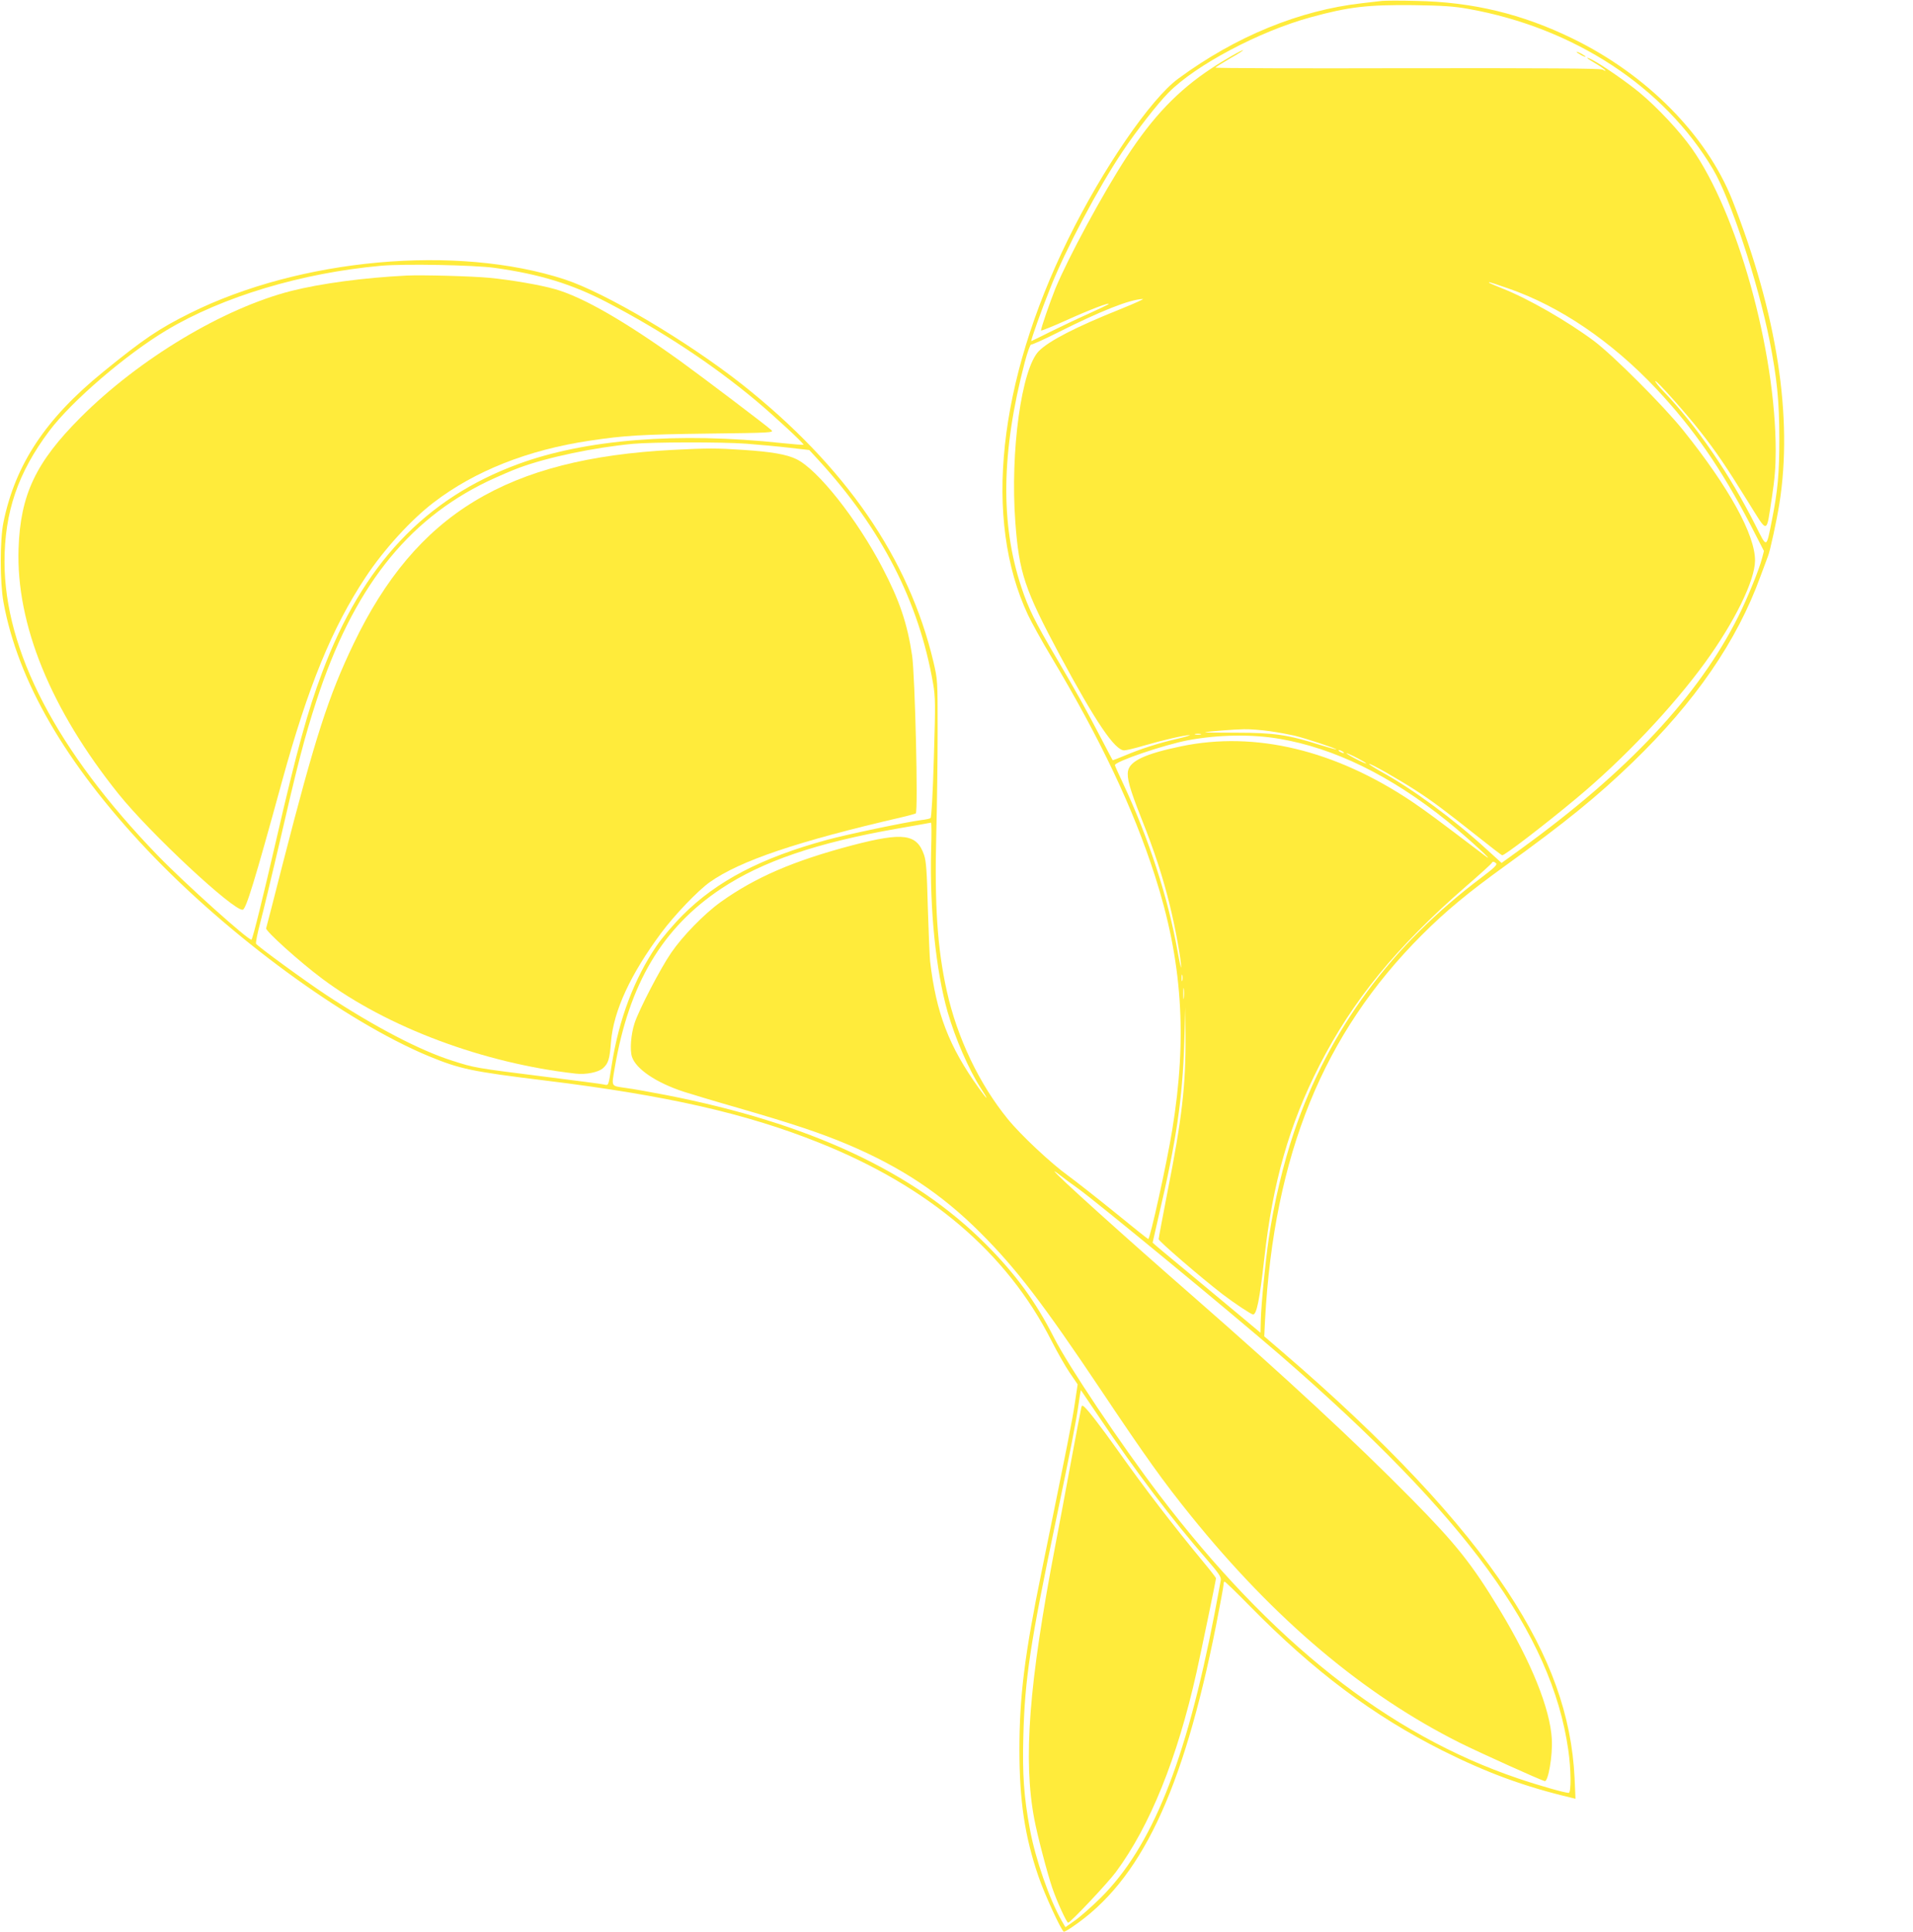
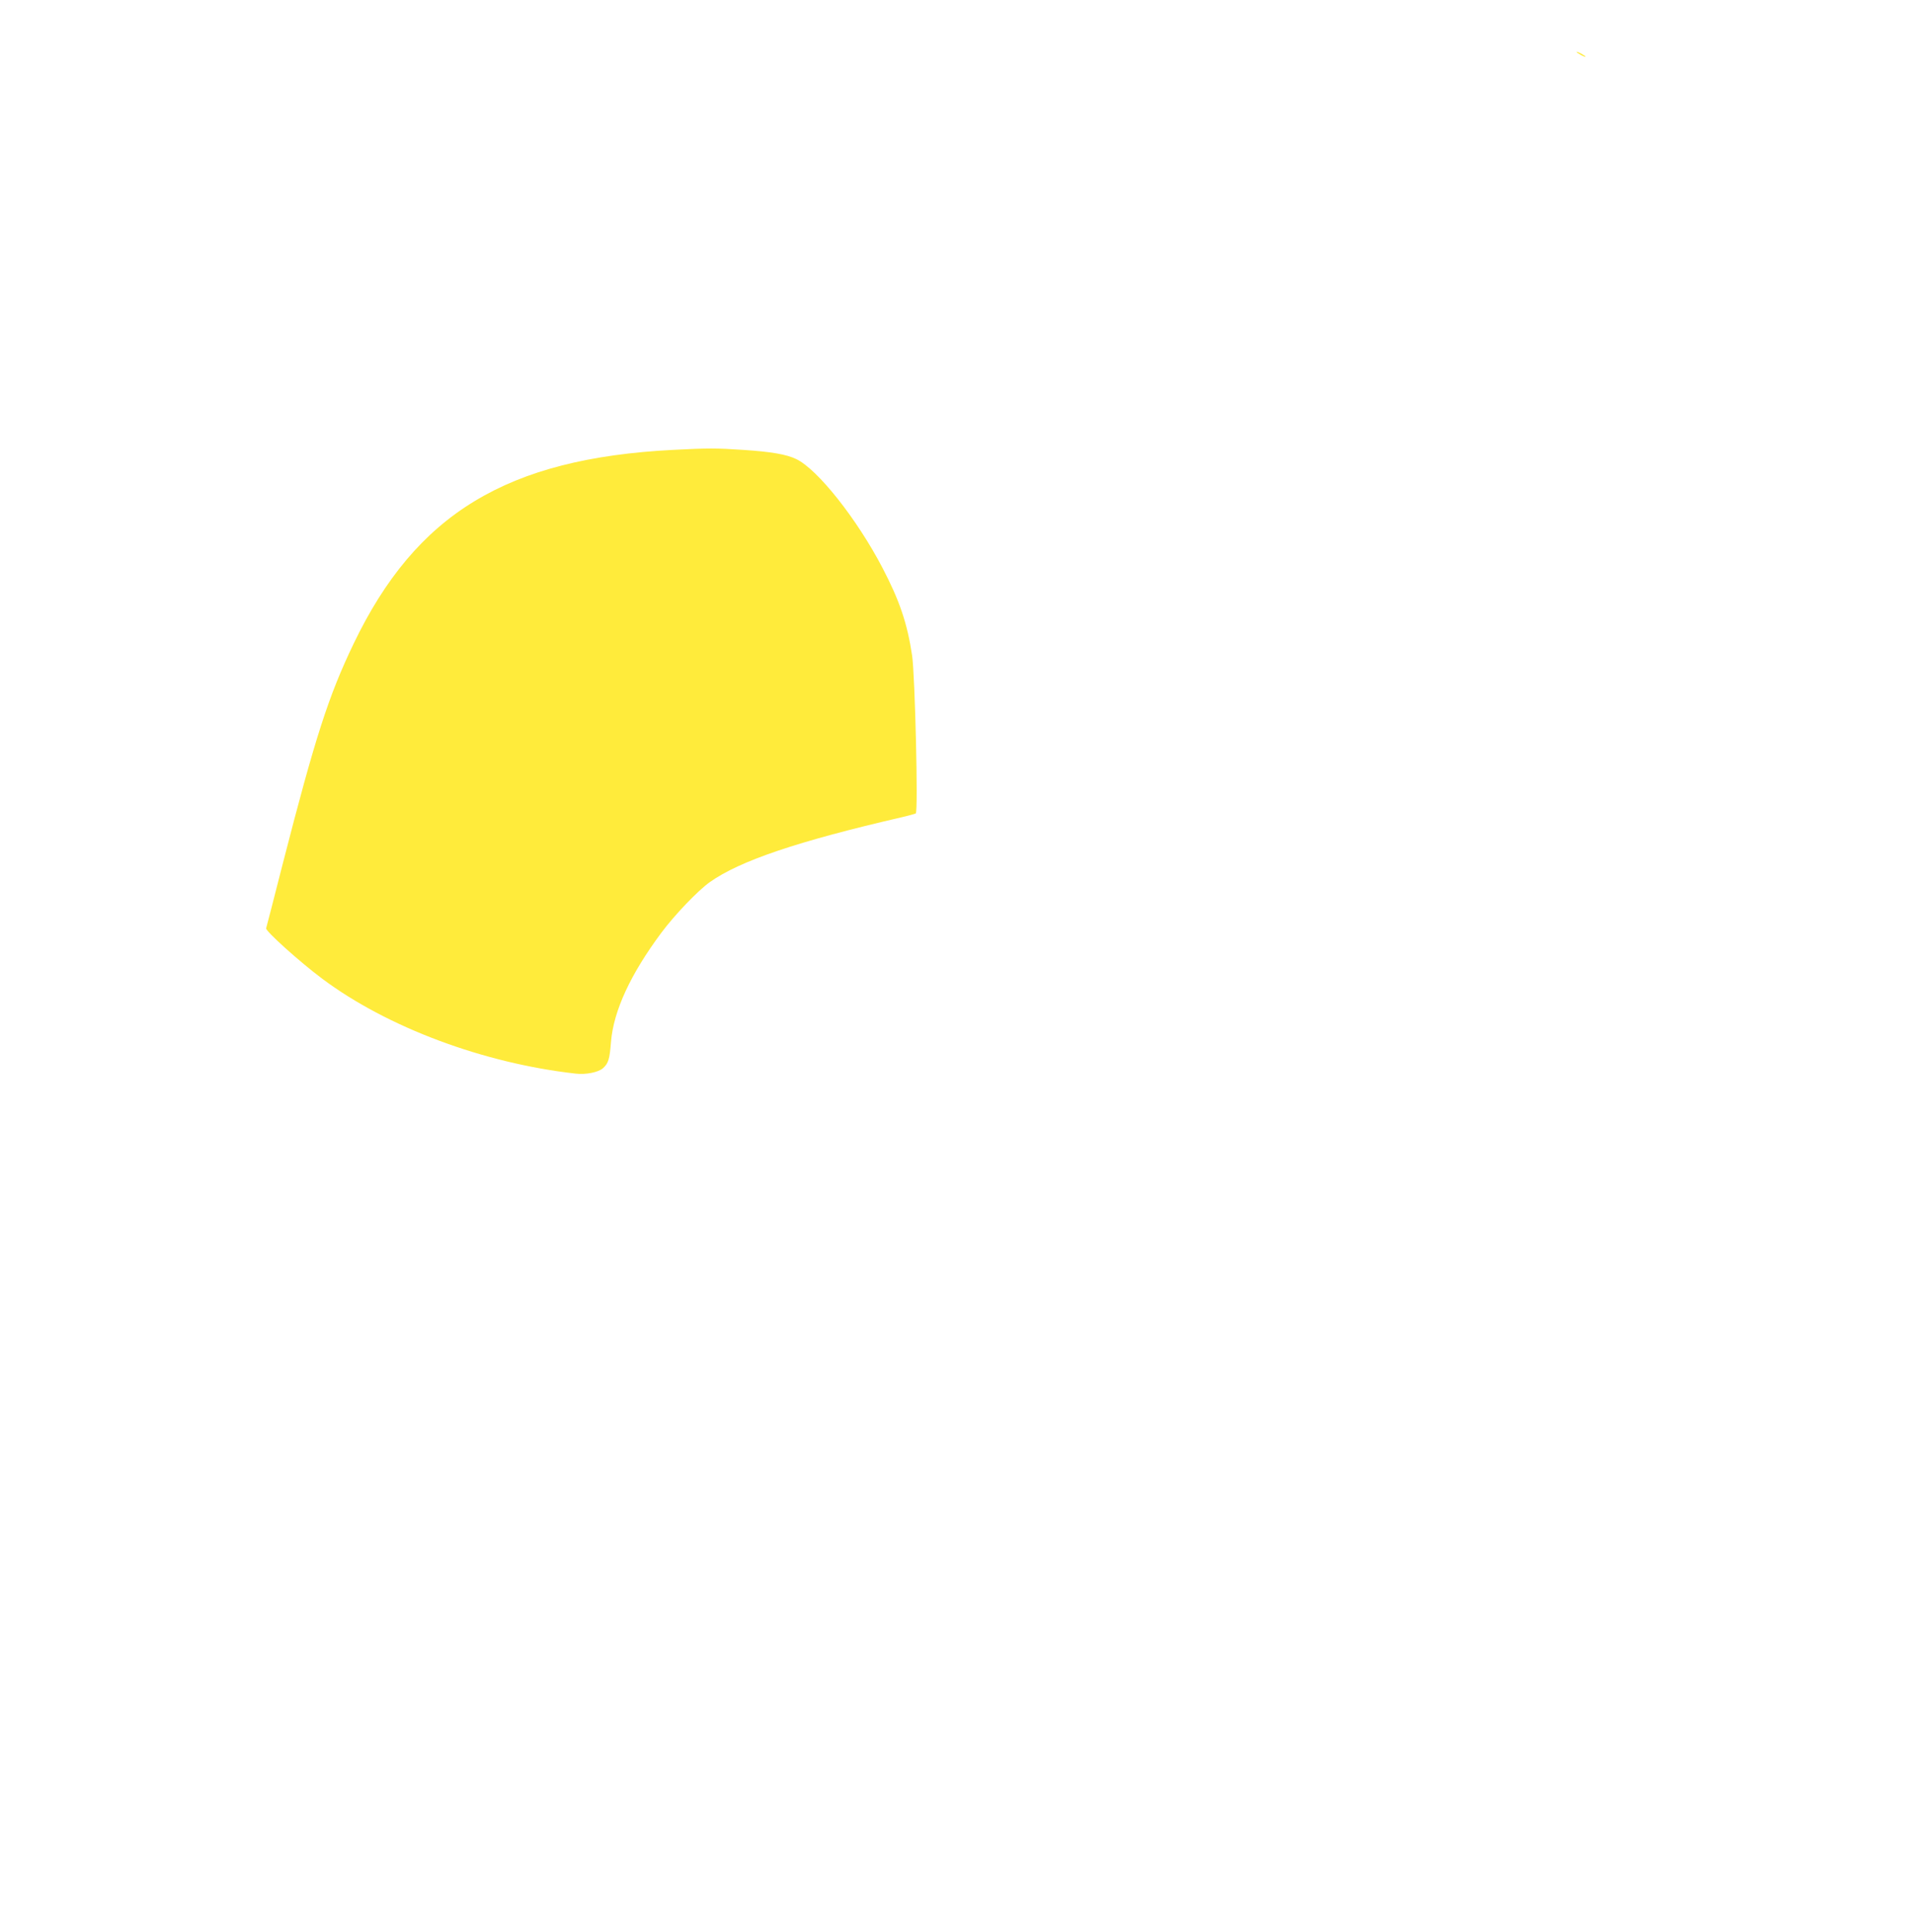
<svg xmlns="http://www.w3.org/2000/svg" version="1.0" width="1268pt" height="1280pt" viewBox="0 0 1268 1280" preserveAspectRatio="xMidYMid meet">
  <g transform="translate(0,1280) scale(0.1,-0.1)" fill="#ffeb3b" stroke="none">
-     <path d="M9160 12794 c-19 -2 -78 -9 -130 -15 -417 -47 -838 -219 -1220 -500 -183 -134 -502 -599 -730 -1064 -466 -950 -563 -1858 -266 -2490 24 -50 92 -174 153 -275 331 -555 542 -1001 687 -1449 183 -568 217 -1070 116 -1688 -36 -222 -147 -723 -159 -723 -3 0 -101 78 -217 173 -116 94 -257 205 -313 246 -114 82 -314 269 -401 376 -189 232 -335 537 -404 847 -63 282 -82 570 -70 1043 5 187 9 493 9 680 0 339 0 340 -28 460 -163 686 -583 1295 -1267 1837 -363 286 -906 608 -1178 697 -715 233 -1754 139 -2484 -225 -205 -102 -306 -170 -575 -389 -380 -309 -581 -611 -660 -995 -24 -117 -24 -398 0 -530 95 -522 412 -1069 951 -1640 541 -572 1312 -1137 1867 -1368 209 -86 284 -102 774 -162 801 -98 1327 -217 1810 -410 733 -292 1248 -730 1544 -1313 37 -73 91 -168 120 -211 l54 -79 -18 -121 c-16 -113 -49 -275 -219 -1110 -115 -561 -149 -839 -149 -1191 0 -336 36 -575 125 -835 42 -124 156 -370 170 -370 5 0 30 14 56 32 452 305 731 889 952 1995 27 138 50 261 50 272 0 12 3 21 7 21 4 0 80 -73 168 -163 425 -432 816 -725 1275 -956 298 -149 546 -240 859 -314 l24 -6 -6 137 c-20 416 -160 804 -444 1236 -306 466 -807 999 -1494 1589 l-119 102 5 105 c60 1101 386 1901 1040 2555 160 160 308 282 555 460 395 285 607 457 842 684 414 400 692 804 847 1232 23 63 46 123 50 134 13 30 58 238 75 345 92 574 -15 1261 -312 2015 -170 429 -566 830 -1057 1069 -336 164 -664 243 -1040 250 -104 3 -206 2 -225 0z m573 -53 c700 -125 1297 -516 1621 -1062 116 -194 297 -744 375 -1134 49 -246 65 -405 65 -650 0 -232 -10 -344 -49 -541 -38 -191 -32 -188 -107 -39 -172 342 -394 666 -612 892 -33 34 -57 65 -54 68 7 7 202 -211 298 -334 106 -135 171 -231 313 -460 140 -224 123 -227 162 25 18 117 25 200 25 306 0 666 -254 1579 -558 2007 -81 114 -226 269 -344 367 -83 69 -249 184 -315 218 -53 27 -38 10 22 -24 52 -30 93 -66 47 -41 -15 8 -378 10 -1296 9 -701 -2 -1272 0 -1270 4 3 4 45 30 94 59 50 28 90 54 90 56 0 8 -129 -66 -210 -120 -224 -148 -389 -321 -564 -590 -155 -238 -384 -661 -471 -870 -34 -85 -95 -260 -95 -277 0 -4 78 27 173 70 150 68 292 122 274 104 -3 -3 -63 -32 -134 -64 -70 -31 -183 -85 -250 -118 -68 -34 -125 -62 -127 -62 -6 0 65 200 127 355 100 252 317 662 477 900 93 139 232 317 305 391 181 183 601 406 941 499 254 70 379 84 684 81 195 -3 269 -8 363 -25z m-6453 -1716 c298 -42 511 -107 745 -229 361 -188 700 -412 985 -650 117 -98 322 -287 316 -293 -2 -2 -66 3 -142 11 -688 74 -1304 25 -1749 -139 -618 -227 -1033 -668 -1299 -1379 -98 -261 -168 -516 -306 -1115 -85 -369 -154 -649 -163 -657 -13 -13 -446 376 -623 559 -668 691 -1014 1355 -1014 1945 0 329 89 590 297 867 149 198 508 506 777 667 371 222 897 380 1421 427 152 14 619 5 755 -14z m6717 -136 c344 -119 685 -351 982 -666 246 -262 430 -528 624 -901 l89 -173 -12 -46 c-18 -73 -97 -267 -158 -388 -263 -527 -734 -1029 -1443 -1542 l-126 -91 -99 90 c-221 202 -488 398 -696 513 -48 27 -86 51 -83 53 6 6 188 -97 309 -175 110 -71 190 -131 411 -306 83 -66 155 -122 162 -124 12 -5 281 201 493 378 310 258 636 602 852 899 196 270 330 543 331 675 1 171 -173 486 -477 865 -132 164 -463 495 -591 591 -179 133 -435 280 -610 349 -75 30 -96 40 -82 40 3 0 59 -18 124 -41z m-2572 -138 c-295 -118 -471 -209 -539 -277 -115 -116 -191 -665 -156 -1134 25 -337 61 -444 295 -882 238 -443 365 -631 427 -630 13 0 72 14 132 32 124 36 271 70 301 69 11 0 -25 -11 -80 -24 -126 -29 -244 -67 -348 -111 -44 -18 -81 -33 -82 -31 -1 1 -35 65 -75 142 -102 196 -166 311 -295 530 -145 245 -188 332 -235 474 -140 421 -133 898 22 1489 18 68 37 121 43 119 5 -2 84 33 175 79 294 147 474 218 565 223 11 0 -56 -30 -150 -68z m-2480 -891 c77 -6 203 -17 280 -26 l139 -16 60 -65 c420 -458 667 -940 761 -1483 15 -86 16 -134 5 -490 -7 -248 -16 -397 -22 -401 -6 -4 -34 -10 -62 -13 -100 -13 -493 -95 -624 -131 -434 -118 -731 -272 -957 -499 -61 -61 -138 -152 -172 -202 -150 -220 -251 -489 -298 -789 -23 -145 -20 -138 -52 -131 -16 4 -189 26 -386 51 -470 59 -471 59 -620 107 -215 68 -518 227 -834 435 -141 93 -455 322 -466 340 -3 5 9 68 28 139 19 71 71 287 116 479 134 582 176 744 256 990 241 740 595 1195 1134 1455 68 32 162 73 209 90 188 70 499 135 755 159 130 12 586 13 750 1z m3473 -1905 c56 -8 130 -22 165 -30 79 -20 279 -86 275 -91 -2 -1 -53 13 -112 31 -206 66 -304 80 -549 80 -119 0 -214 1 -209 3 16 5 192 19 257 20 39 1 116 -5 173 -13z m-460 -22 c-10 -2 -26 -2 -35 0 -10 3 -2 5 17 5 19 0 27 -2 18 -5z m520 -28 c367 -62 741 -245 1117 -548 128 -103 337 -295 245 -225 -313 238 -390 295 -482 357 -509 341 -1038 468 -1528 366 -237 -49 -340 -97 -353 -163 -9 -47 11 -119 87 -311 90 -226 145 -396 191 -584 37 -151 75 -362 74 -405 0 -15 -11 33 -24 106 -62 352 -191 748 -361 1111 -30 63 -54 117 -54 121 0 24 327 135 485 165 199 37 420 41 603 10z m422 -85 c8 -5 11 -10 5 -10 -5 0 -17 5 -25 10 -8 5 -10 10 -5 10 6 0 17 -5 25 -10z m100 -45 c36 -19 61 -34 55 -34 -5 0 -39 15 -75 34 -36 19 -60 34 -55 34 6 0 39 -15 75 -34z m-2828 -607 c-10 -395 31 -798 109 -1073 51 -177 140 -381 219 -504 57 -87 50 -87 -13 0 -197 276 -281 493 -322 839 -3 30 -10 189 -15 355 -6 240 -11 310 -25 350 -48 140 -138 152 -475 64 -391 -103 -643 -212 -873 -376 -110 -79 -252 -225 -328 -336 -70 -101 -215 -380 -243 -467 -24 -73 -32 -178 -17 -223 27 -81 160 -171 343 -231 43 -14 209 -64 370 -110 352 -102 538 -164 718 -240 354 -150 620 -327 875 -581 240 -239 419 -473 804 -1048 295 -441 413 -606 594 -830 557 -690 1147 -1187 1787 -1507 129 -64 530 -245 559 -252 23 -5 53 169 47 277 -11 202 -135 511 -347 860 -182 301 -287 433 -584 734 -369 374 -833 804 -1430 1326 -480 419 -935 829 -935 843 0 2 17 -10 39 -27 21 -17 73 -55 115 -85 134 -97 1002 -812 1341 -1105 1232 -1068 1800 -1846 1910 -2616 19 -129 20 -285 3 -285 -25 0 -205 51 -336 96 -858 290 -1639 907 -2378 1879 -259 341 -602 853 -698 1042 -120 237 -256 423 -452 619 -478 480 -1171 803 -2119 988 -99 19 -219 41 -267 47 -101 15 -95 4 -73 135 95 556 316 927 706 1186 273 181 634 304 1164 397 99 17 194 34 226 40 4 0 4 -81 1 -181z m3745 -89 c9 -9 -16 -32 -95 -92 -599 -449 -1014 -1011 -1244 -1686 -72 -213 -133 -469 -168 -706 -23 -161 -50 -432 -53 -543 l-2 -83 -135 113 c-74 62 -235 196 -357 297 -123 101 -223 185 -223 187 0 2 18 79 39 171 119 507 159 781 171 1158 l7 230 1 -190 c3 -318 -24 -554 -119 -1030 -32 -166 -59 -308 -59 -316 0 -13 276 -251 425 -366 76 -58 189 -133 201 -133 24 0 44 102 74 370 56 504 166 890 366 1281 220 430 508 782 969 1184 94 81 172 152 173 157 5 11 16 10 29 -3z m-2080 -776 c-3 -10 -5 -2 -5 17 0 19 2 27 5 18 2 -10 2 -26 0 -35z m10 -115 c-2 -18 -4 -6 -4 27 0 33 2 48 4 33 2 -15 2 -42 0 -60z m-565 -2773 c253 -375 480 -675 722 -954 72 -83 90 -109 88 -130 -2 -14 -22 -118 -43 -231 -189 -978 -414 -1538 -753 -1875 -61 -60 -139 -129 -173 -152 l-61 -43 -25 43 c-80 139 -175 411 -211 609 -39 209 -50 365 -43 612 10 384 45 613 216 1431 97 466 134 654 152 783 6 46 13 82 14 80 1 -2 54 -79 117 -173z" />
    <path d="M10450 12456 c0 -3 14 -12 30 -21 17 -9 30 -13 30 -11 0 3 -13 12 -30 21 -16 9 -30 13 -30 11z" />
-     <path d="M2695 10974 c-283 -14 -567 -52 -765 -102 -450 -115 -1007 -449 -1395 -837 -298 -298 -400 -513 -412 -870 -17 -501 213 -1065 662 -1625 209 -261 765 -779 824 -768 22 4 79 189 261 853 173 629 330 1013 553 1350 121 183 301 381 452 496 273 209 625 348 1034 409 233 35 342 41 789 47 413 5 433 6 415 23 -27 26 -458 352 -603 457 -366 263 -645 424 -831 477 -98 28 -290 61 -434 75 -114 11 -445 20 -550 15z" />
    <path d="M4460 9819 c-1100 -57 -1701 -422 -2115 -1282 -168 -350 -254 -617 -470 -1457 -58 -228 -108 -422 -111 -431 -5 -18 224 -224 373 -335 430 -321 1066 -559 1679 -628 68 -8 152 9 182 37 35 32 43 59 52 174 17 206 130 449 334 723 88 118 242 279 321 335 199 141 579 270 1277 431 43 10 82 21 88 24 17 10 -5 913 -24 1045 -32 214 -83 365 -197 583 -168 322 -429 652 -571 720 -63 31 -167 49 -353 61 -175 12 -234 12 -465 0z" />
-     <path d="M7166 3468 c-3 -12 -32 -169 -66 -348 -33 -179 -80 -431 -105 -560 -176 -920 -214 -1421 -139 -1815 20 -107 87 -362 119 -455 29 -86 95 -230 105 -230 15 0 261 261 316 335 227 306 408 756 535 1324 32 145 129 611 129 623 0 4 -33 47 -73 95 -213 257 -400 501 -582 758 -108 152 -193 262 -218 283 -14 12 -17 11 -21 -10z" />
  </g>
</svg>